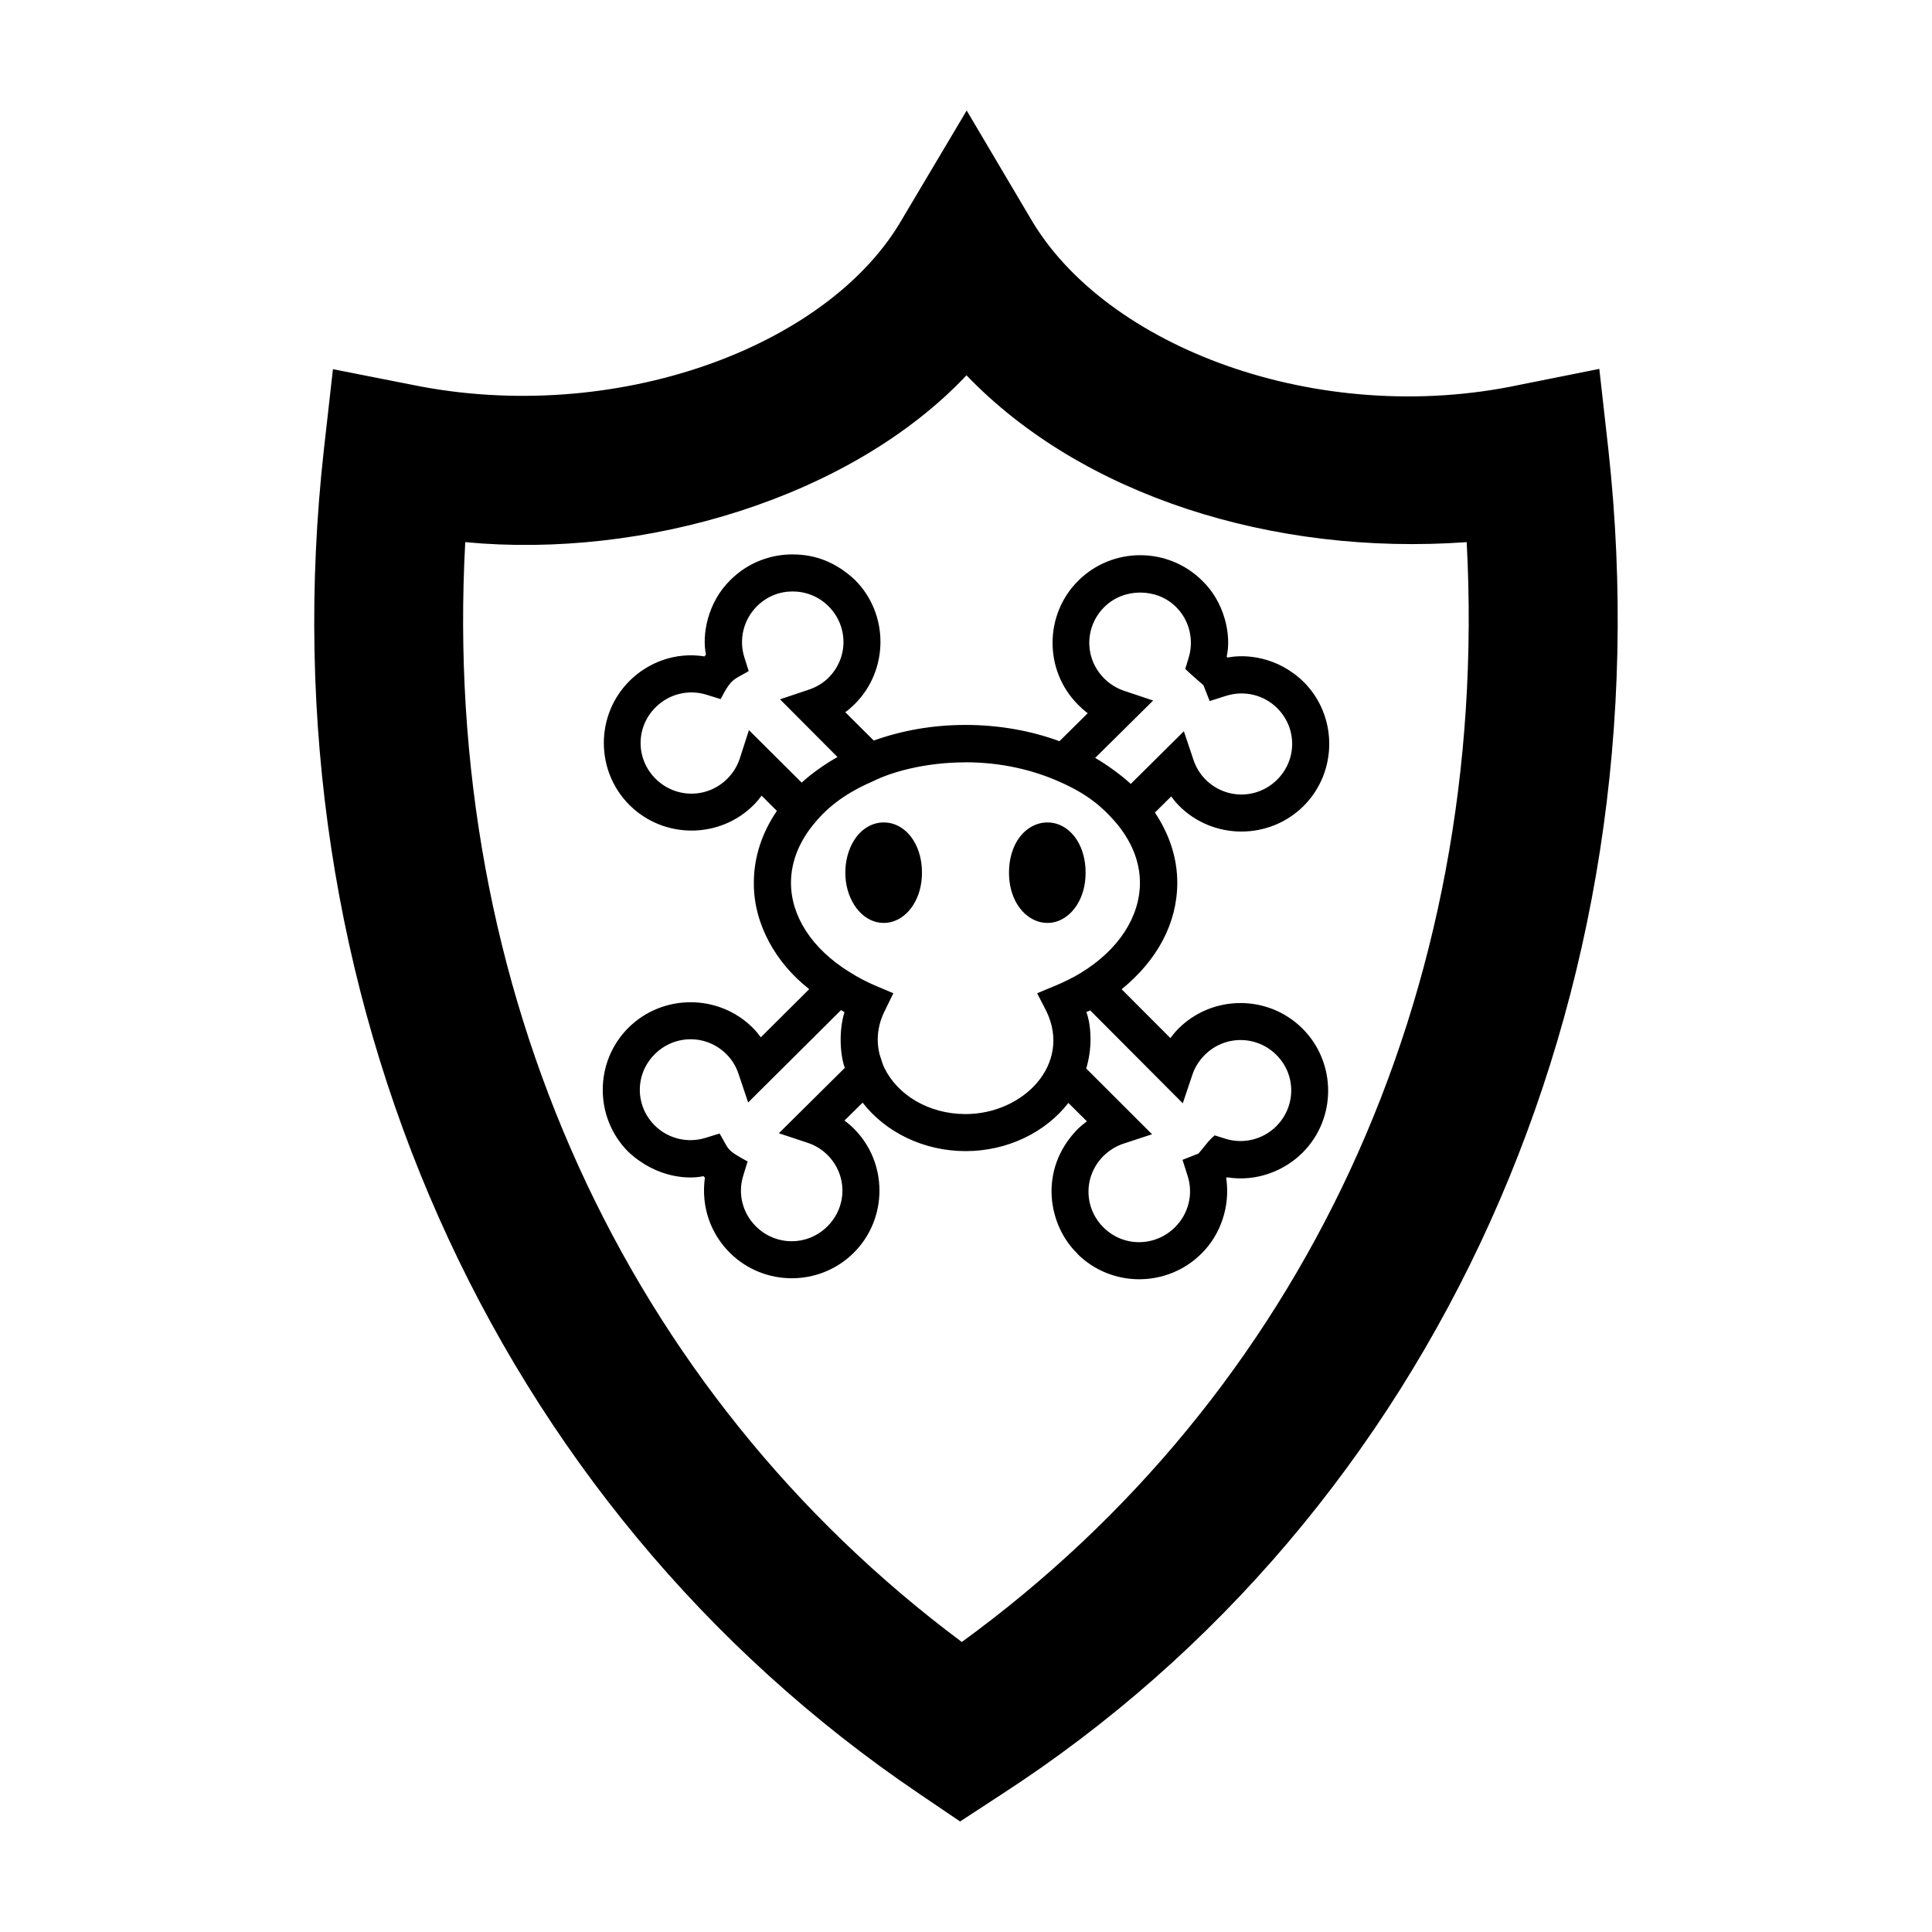
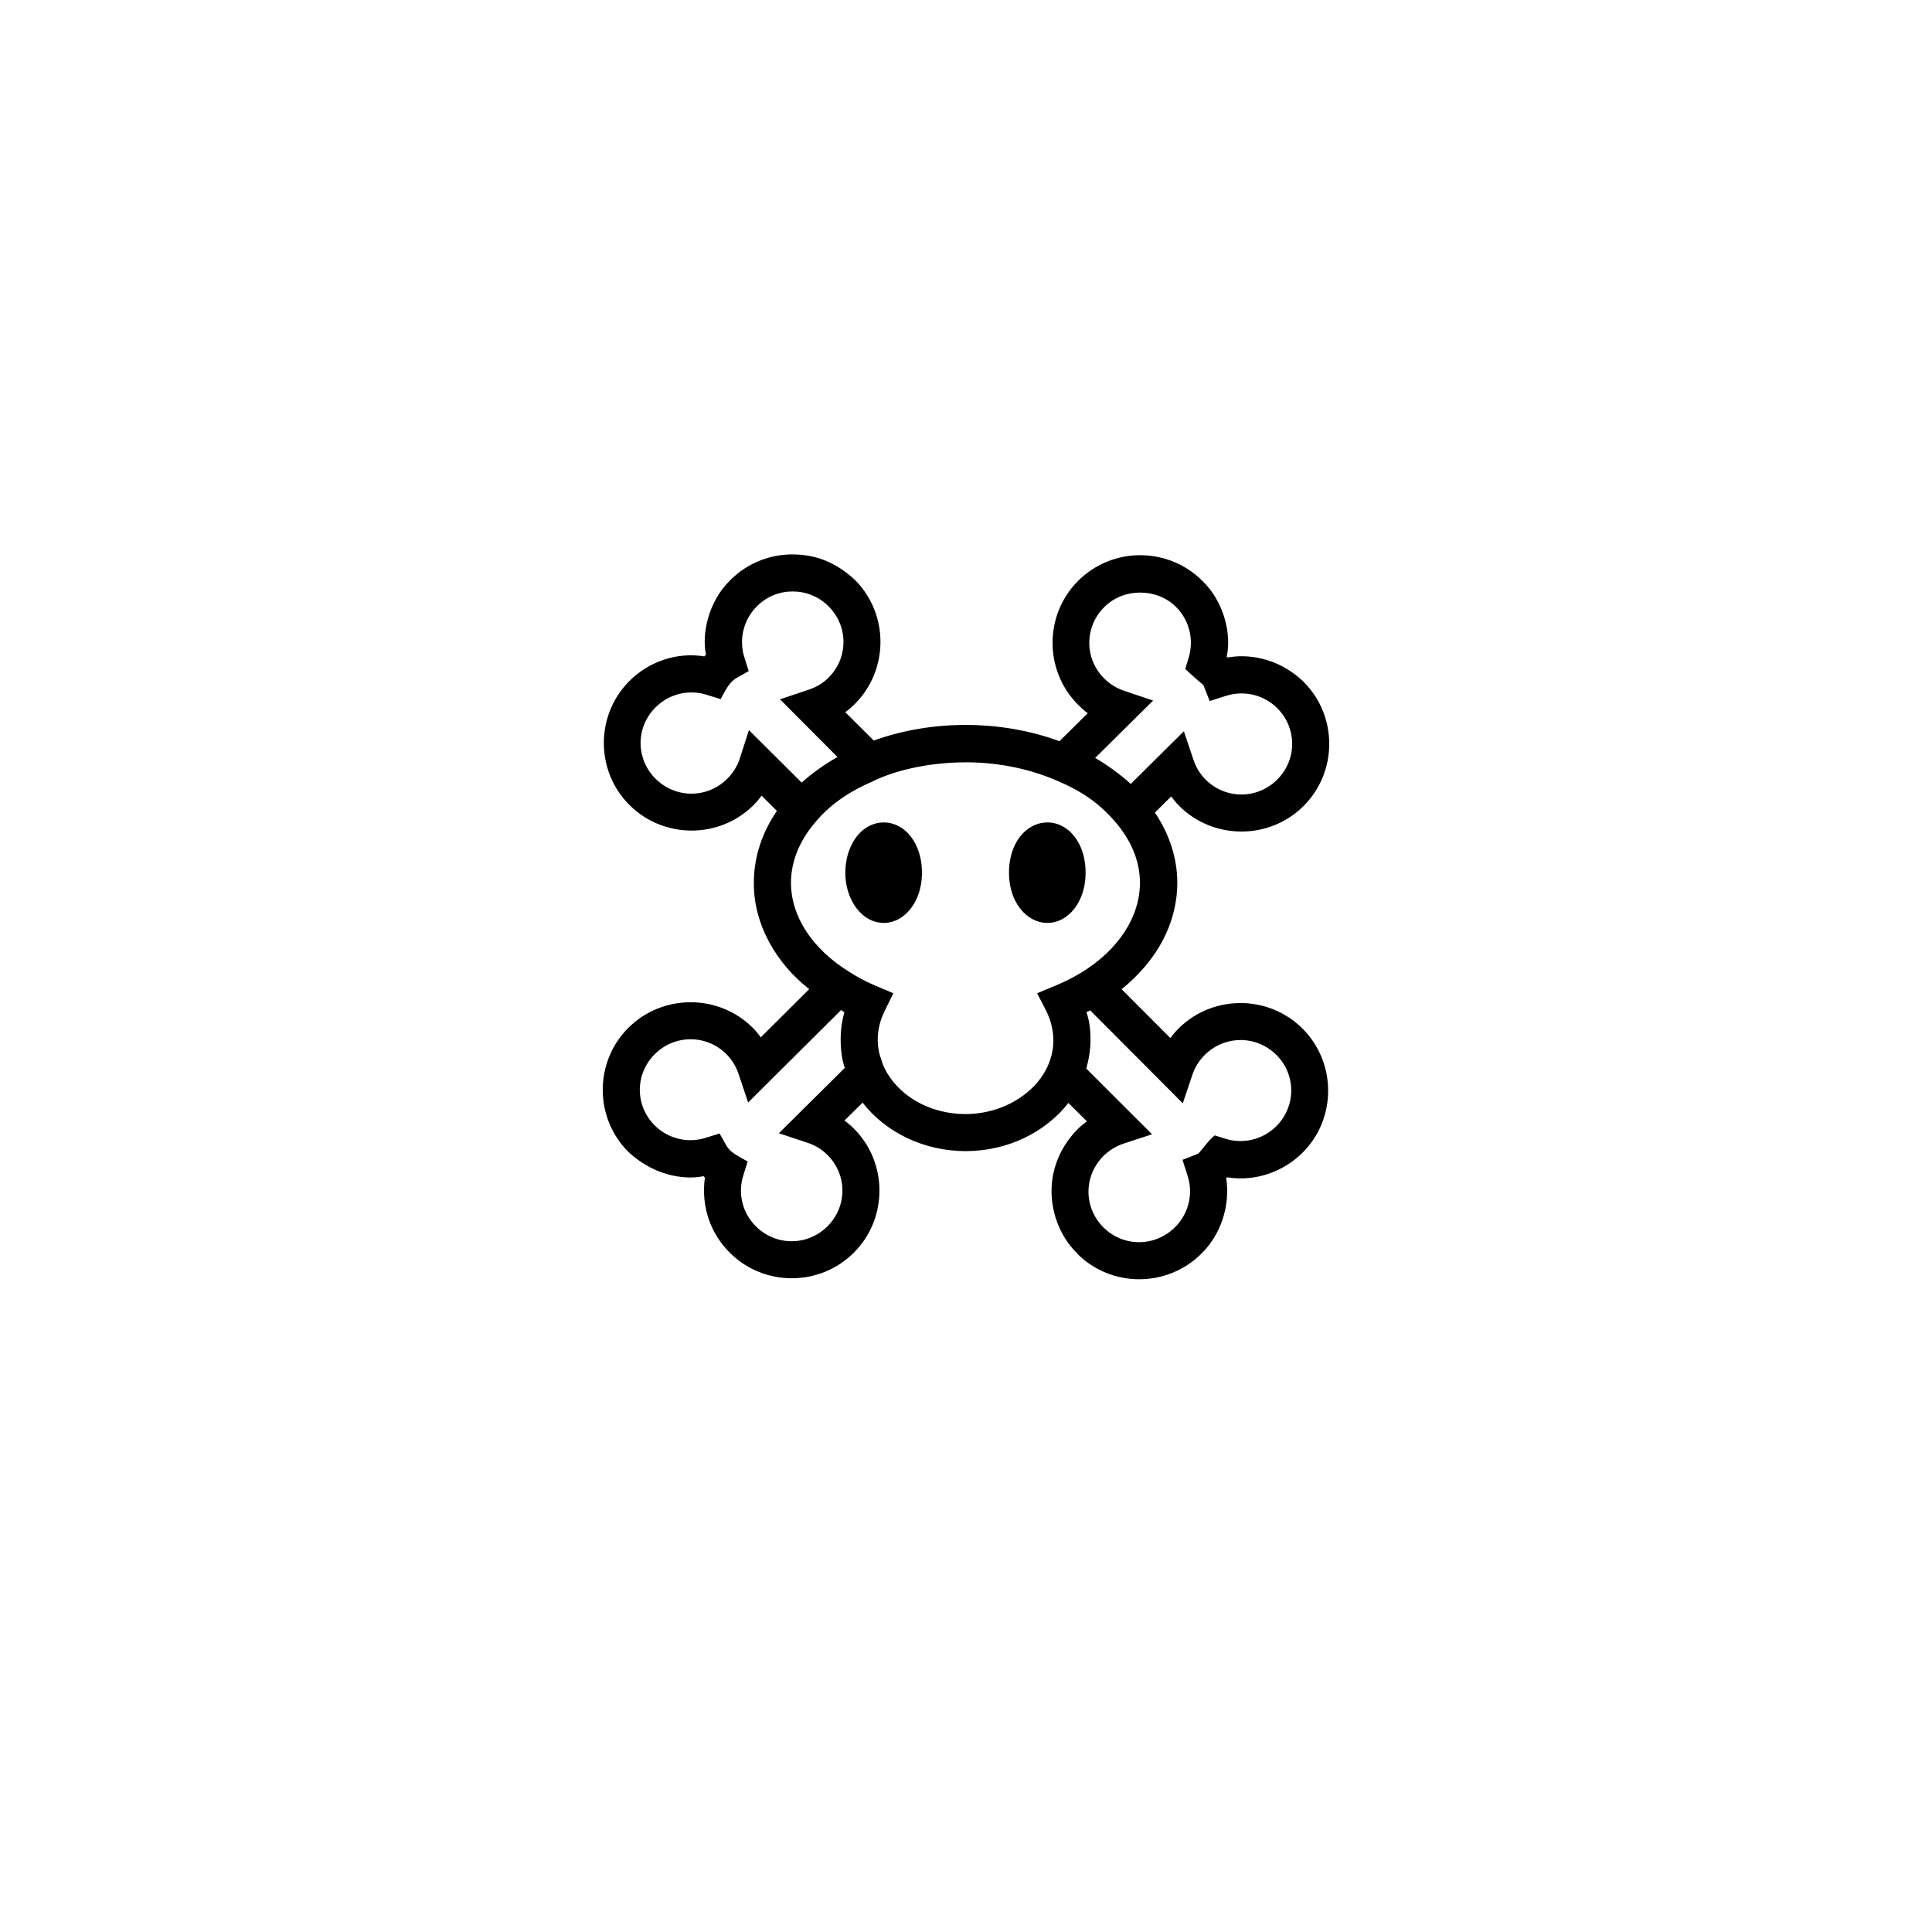
<svg xmlns="http://www.w3.org/2000/svg" fill="#000000" width="800px" height="800px" version="1.1" viewBox="144 144 512 512">
  <g>
-     <path d="m400.18 173.29-16.957 28.523c-19.457 34.188-76.277 55.117-129.96 44.172l-21.031-4.148-2.402 21.32c-16.062 143.8 44.457 279.6 157.76 356.2l10.844 7.352 10.914-7.133c115.09-74.531 176.81-211.46 160.89-356.42l-2.402-21.395-21.102 4.219c-53.246 11.34-109.8-9.875-129.68-44.172zm-0.043 70.176c30.512 31.781 81.066 47.898 132.55 44.207 6.371 120.21-43.992 226.14-133.8 291.47-89.07-66.438-138.05-172.94-131.59-291.47 47.492 4.523 102.18-11.719 132.83-44.207z" />
    <path d="m354.04 290.92c-5.953 0-11.918 2.238-16.441 6.758-6.144 5.953-7.617 14.711-6.508 19.793l-0.402 0.48c-7.727-1.242-14.973 1.621-19.871 6.508-9.059 9.035-9.059 23.852 0 32.883 9.055 9.02 23.855 9.031 32.902 0 0.812-0.809 1.438-1.574 2.117-2.484l4.043 4.043c-3.859 5.644-6.106 12.121-6.102 19.043-0.094 10.941 5.898 21.352 14.672 28.188l-12.824 12.766c-0.684-0.93-1.316-1.699-2.137-2.523-9.051-9.031-23.898-9.023-32.961 0-9.059 9.035-9.059 23.852 0 32.887 7.66 7.148 16.285 7.258 19.891 6.43l0.387 0.387c-1.098 7.902 1.688 15.016 6.586 19.891 9.055 9.039 23.828 9.039 32.887 0 9.039-9.035 9.055-23.855 0-32.887-0.797-0.797-1.582-1.465-2.484-2.137l4.812-4.734c6.035 7.805 16.129 12.84 27.281 12.844 11.129 0.004 21.203-4.992 27.242-12.766l4.91 4.871c-0.898 0.672-1.727 1.348-2.523 2.137-10.57 10.898-7.57 25.652 0 32.906v0.074c9.059 9.02 23.84 8.973 32.887-0.074 5.098-5.019 7.68-12.586 6.547-20.082 0.32-0.297-0.242 0.113 0.293-0.113 7.758 1.238 15.109-1.723 19.941-6.531 9.055-9.027 9.043-23.844 0-32.883-9.055-9.039-23.828-9.039-32.887 0-0.801 0.801-1.465 1.602-2.137 2.504l-12.918-12.938c9.477-7.715 14.73-17.531 14.75-28.207 0-6.762-2.211-13.062-5.93-18.617l4.312-4.273c0.676 0.91 1.328 1.715 2.137 2.523 9.055 9.039 23.906 9.039 32.961 0 9.043-9.039 9.059-23.852 0-32.887-7.047-6.836-15.512-7.363-20.141-6.449l-0.25-0.223c1.332-5.844-0.66-14.559-6.469-20.121-4.535-4.527-10.512-6.773-16.441-6.777-5.945-0.004-11.91 2.266-16.441 6.777-9.059 9.035-9.059 23.852 0 32.887 0.797 0.797 1.621 1.547 2.523 2.215l-7.488 7.414c-7.484-2.758-16-4.312-24.875-4.312-8.707 0-16.938 1.48-24.336 4.141l-7.547-7.508c0.922-0.68 1.688-1.348 2.504-2.156 9.055-9.027 9.102-23.863 0.059-32.902-5.098-4.754-10.539-6.758-16.52-6.758zm0 9.82c3.445 0 6.887 1.289 9.531 3.926 5.273 5.273 5.281 13.66 0 18.926-1.48 1.469-3.297 2.543-5.293 3.195l-7.566 2.543 15.23 15.289c-1.797 1.016-3.496 2.102-5.121 3.269-1.559 1.125-2.981 2.234-4.371 3.508l-13.977-13.902-2.465 7.644c-0.66 1.98-1.801 3.769-3.273 5.238-5.281 5.269-13.711 5.269-19.004 0-5.289-5.273-5.289-13.652 0-18.926 3.531-3.531 8.699-4.828 13.477-3.348l3.773 1.172c2.953-5.766 3.512-5.055 7.434-7.434l-1.176-3.715c-1.473-4.738-0.18-9.934 3.352-13.457 2.644-2.637 6.008-3.926 9.453-3.926zm92.129 0.297c3.461 0 6.898 1.219 9.531 3.852 3.535 3.527 4.773 8.77 3.273 13.535l-0.867 2.852c1.41 1.391 4.812 4.293 4.812 4.293l1.656 4.215 4.371-1.387c4.789-1.508 9.996-0.262 13.535 3.273 5.277 5.266 5.277 13.652 0 18.926-5.285 5.277-13.699 5.277-18.984 0-1.473-1.477-2.559-3.25-3.215-5.238l-2.543-7.566-14.074 13.957c-1.48-1.375-3.102-2.644-4.773-3.852-1.488-1.07-3.031-2.098-4.66-3.039l15.363-15.211-7.644-2.559c-1.988-0.656-3.84-1.809-5.312-3.273-5.289-5.273-5.289-13.652 0-18.926 2.641-2.629 6.082-3.852 9.531-3.852zm-46.285 44.977c9.281 0 17.801 1.977 24.973 5.199 7.559 3.312 11.41 6.844 14.633 10.512 4.215 4.871 6.606 10.398 6.606 16.23-0.016 8.902-5.535 17.715-15.711 23.895-2.043 1.242-4.281 2.344-6.625 3.332l-4.871 2.023 0.039 0.074-0.039 0.02 2.406 4.66c6.816 14.129-6.168 27.281-21.41 27.281-9.934-0.004-18.062-5.18-21.508-12.207-0.398-0.816-0.656-1.68-0.926-2.539-0.129-0.422-0.305-0.836-0.402-1.273-0.277-1.203-0.441-2.441-0.441-3.695 0-1.297 0.16-2.59 0.461-3.852 0.301-1.262 0.758-2.496 1.367-3.715l2.309-4.738-4.793-2.023c-2.477-1.055-4.762-2.293-6.894-3.641-9.941-6.168-15.426-14.797-15.441-23.586 0-5.945 2.465-11.582 6.836-16.52 4.137-4.867 9.645-8.176 14.961-10.434 4.66-2.359 13.637-4.988 24.473-4.988zm-21.68 15.941c-3.582 0-6.32 2.246-7.856 4.719-1.535 2.473-2.328 5.441-2.328 8.586 0 3.144 0.793 6.035 2.328 8.512 1.535 2.473 4.273 4.812 7.856 4.812s6.32-2.34 7.856-4.812c1.535-2.473 2.273-5.367 2.273-8.512 0-3.144-0.734-6.113-2.273-8.586-1.535-2.473-4.273-4.719-7.856-4.719zm43.379 0c-3.582 0-6.394 2.246-7.934 4.719-1.535 2.473-2.254 5.441-2.254 8.586 0 3.144 0.715 6.035 2.254 8.512 1.535 2.473 4.348 4.812 7.934 4.812 3.582 0 6.32-2.34 7.856-4.812 1.535-2.473 2.254-5.367 2.254-8.512 0-3.144-0.715-6.113-2.254-8.586-1.535-2.473-4.273-4.719-7.856-4.719zm-54.699 49.73c0.426 0.223 0.473 0.336 0.906 0.559-1.66 5.43-1.008 11.848 0.098 14.75l-17.48 17.328 7.644 2.539c1.969 0.652 3.754 1.738 5.238 3.215 5.281 5.266 5.281 13.629 0 18.906-5.285 5.277-13.699 5.277-18.984 0-3.531-3.519-4.824-8.633-3.352-13.383l1.176-3.793c-5.875-3.215-4.785-2.973-7.434-7.414l-3.715 1.152c-4.769 1.477-9.93 0.223-13.457-3.273-5.289-5.273-5.289-13.633 0-18.906 5.285-5.262 13.703-5.269 18.984 0 1.473 1.477 2.559 3.25 3.215 5.238l2.543 7.566zm66.02 0.074 24.547 24.625 2.543-7.566c0.66-1.98 1.801-3.769 3.273-5.238 5.285-5.277 13.719-5.277 19.004 0 5.273 5.273 5.203 13.66-0.078 18.926-3.543 3.488-8.699 4.762-13.457 3.269l-2.832-0.887c-1.684 1.375-2.863 3.207-4.293 4.812l-4.234 1.676 1.387 4.352c1.504 4.762 0.195 9.934-3.352 13.477-5.281 5.273-13.695 5.34-18.984 0.074-5.289-5.273-5.289-13.652 0-18.926 1.496-1.484 3.348-2.625 5.312-3.273l7.566-2.484-17.445-17.426c0.711-2.406 1.137-5.051 1.137-7.684-0.012-2.484-0.266-4.945-1.098-7.297 0.316-0.074 0.73-0.262 1-0.445z" />
  </g>
</svg>